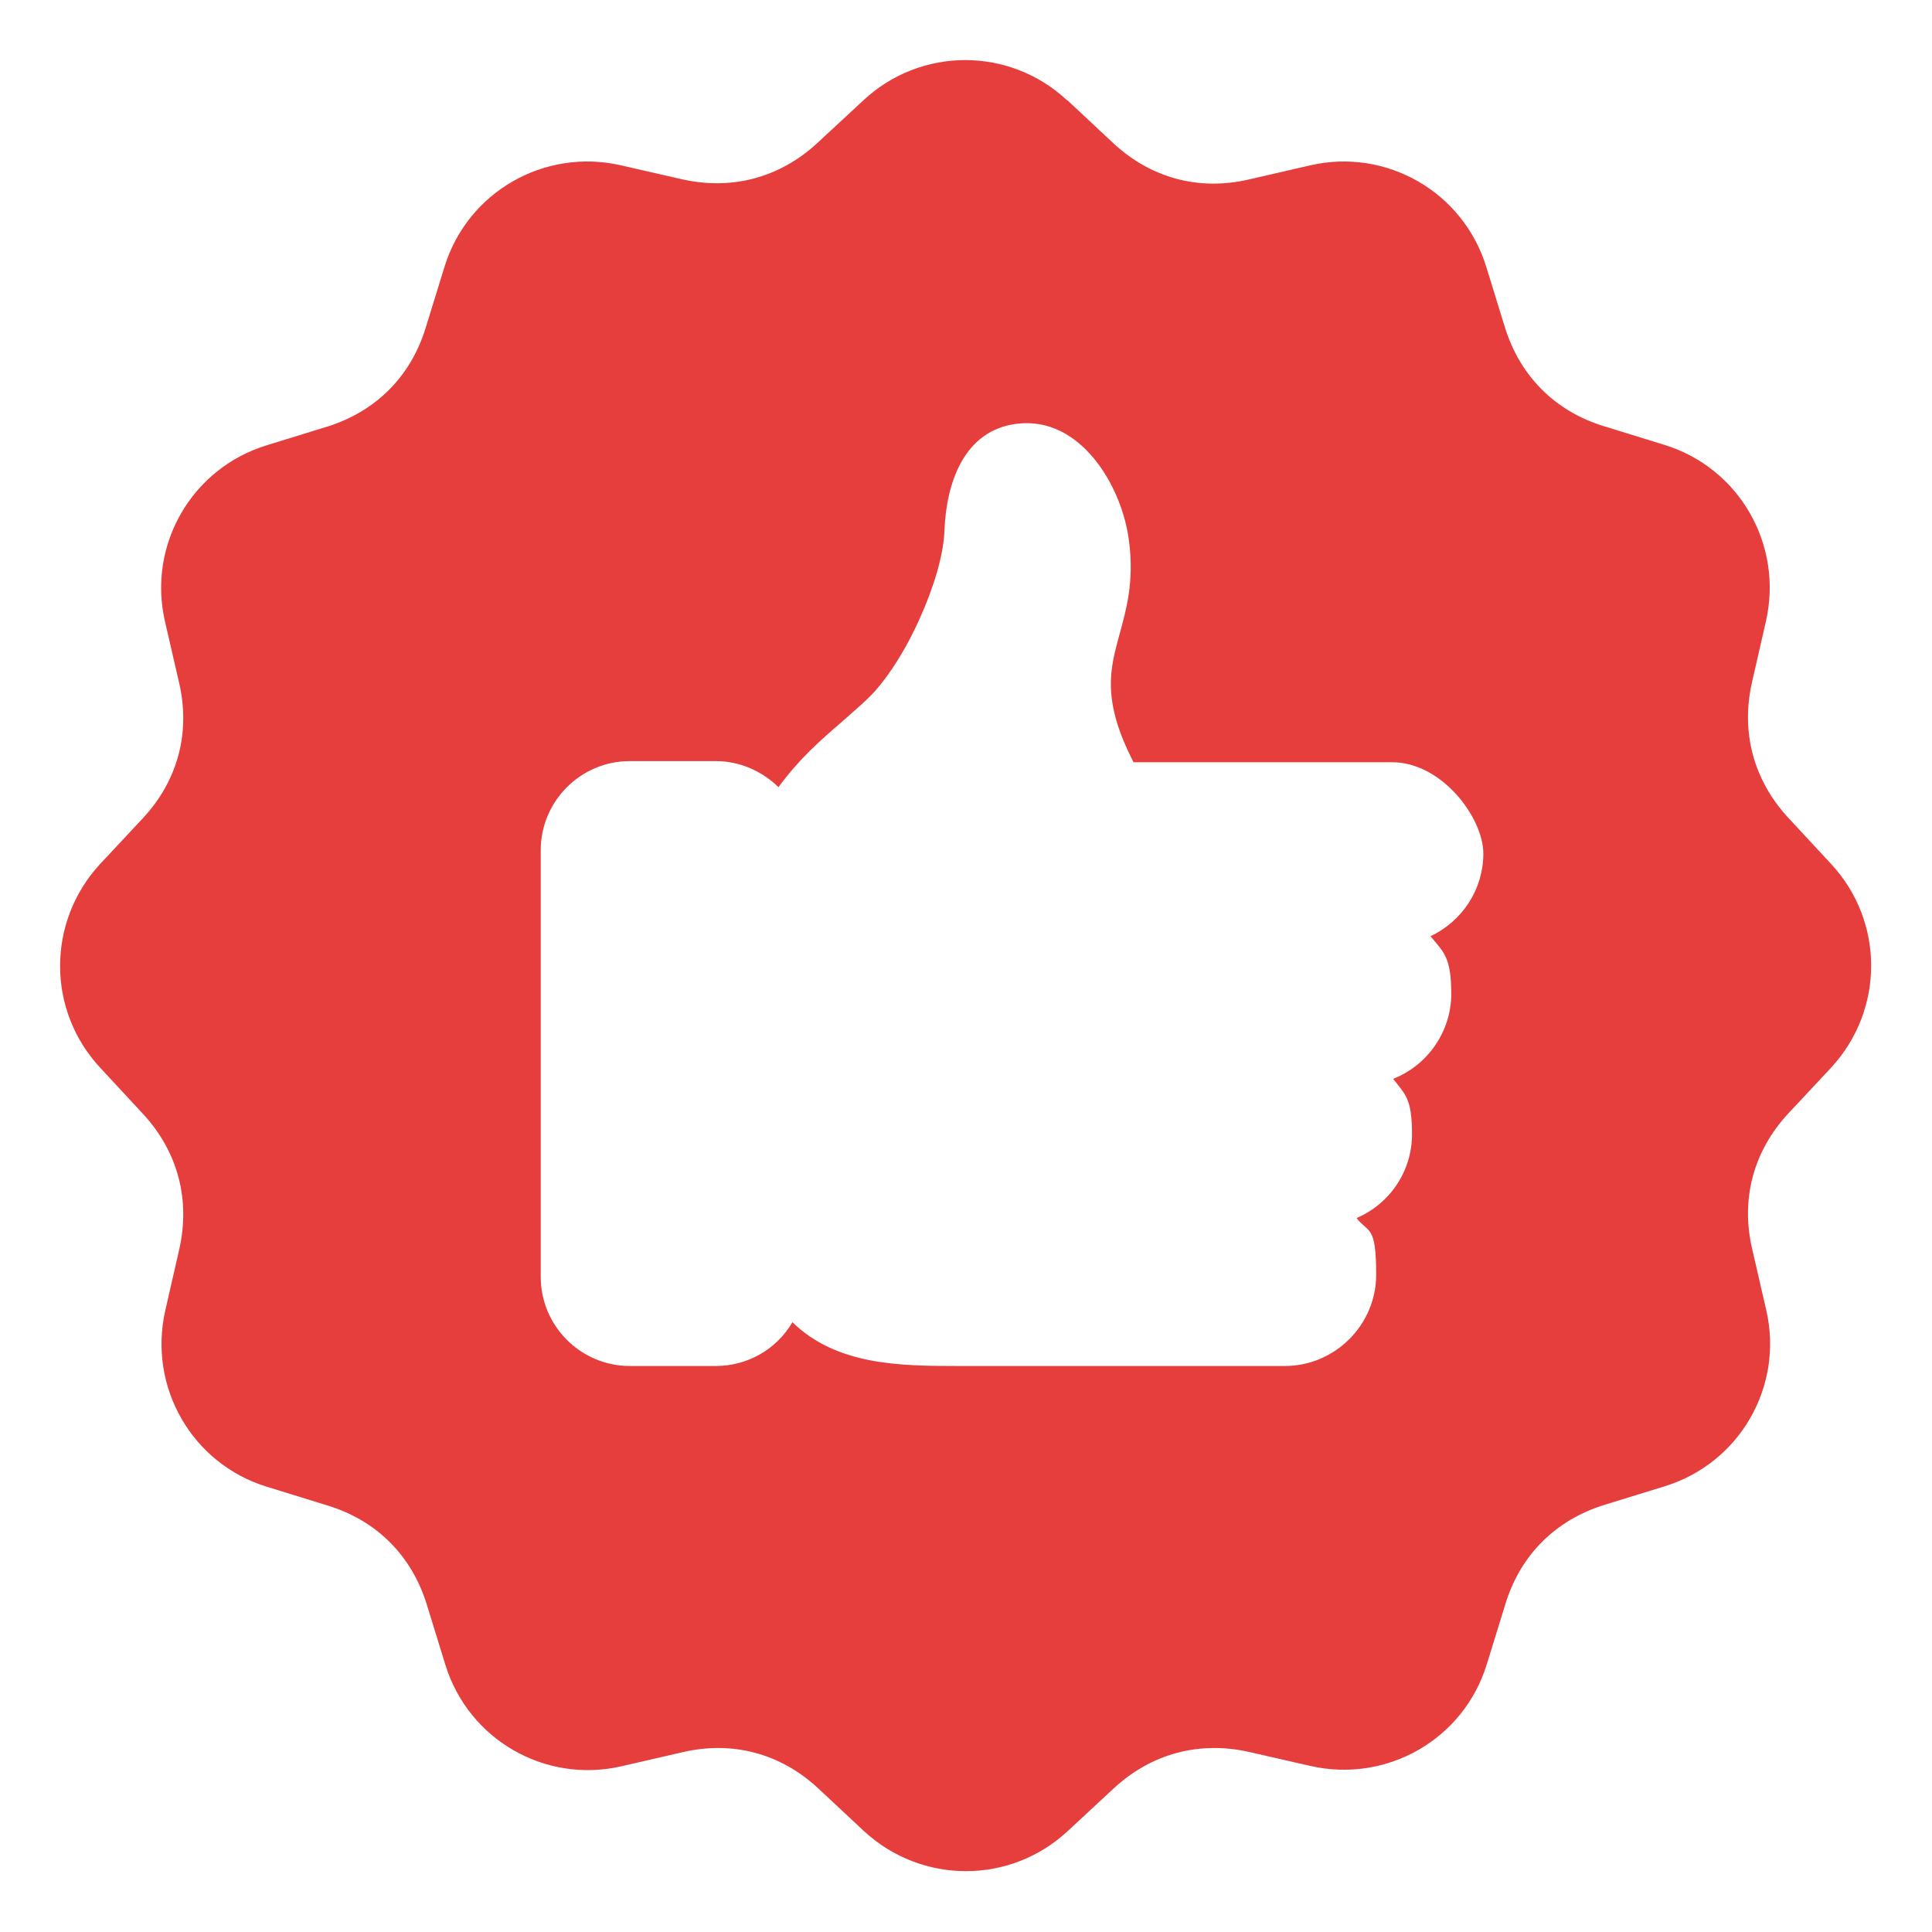
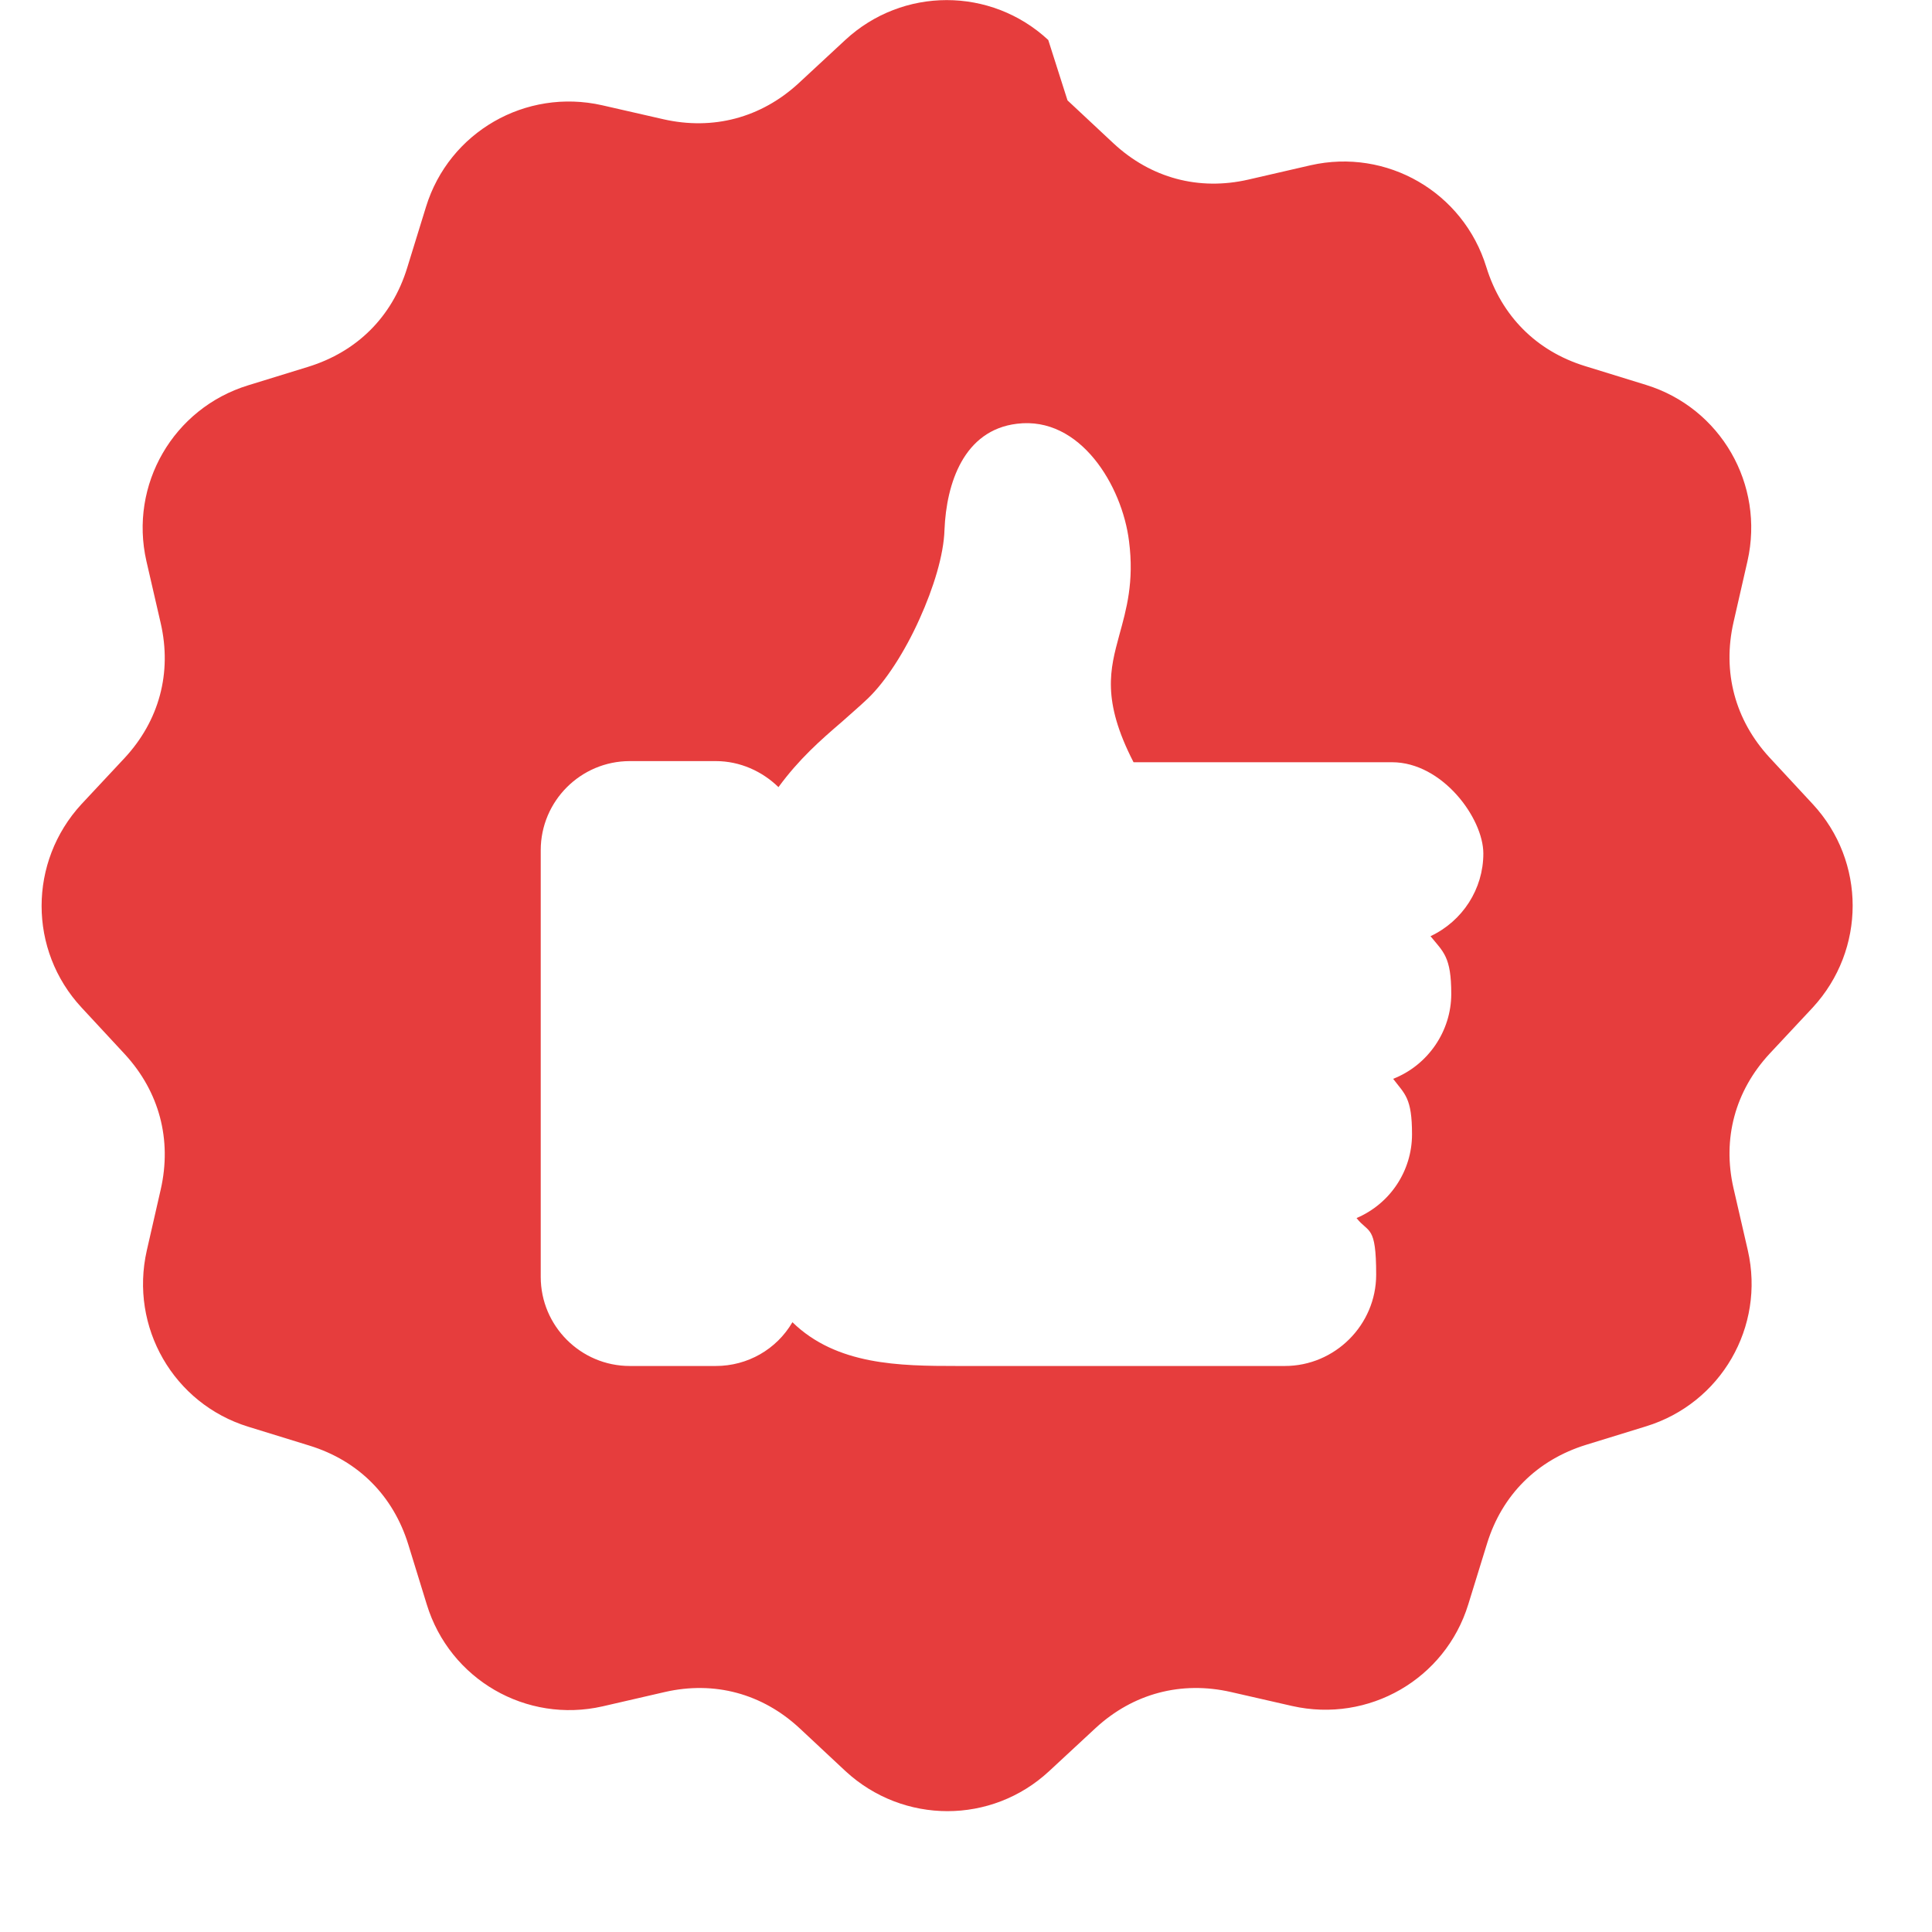
<svg xmlns="http://www.w3.org/2000/svg" id="Layer_1" version="1.1" viewBox="0 0 512 512">
  <defs>
    <style>
      .st0 {
        fill: #e63d3d;
        fill-rule: evenodd;
      }
    </style>
  </defs>
-   <path class="st0" d="M282.9,26.6l12.2,11.4c9.9,9.2,22.6,12.6,35.7,9.6l16.5-3.8c20.2-4.6,40.5,7.1,46.6,27l4.9,15.9c4,12.9,13.2,22.2,26.1,26.2l16.2,5c19.8,6.1,31.5,26.4,26.9,46.7l-3.7,16.2c-3,13.2.4,25.9,9.5,35.8l11.5,12.4c14.1,15.2,14.1,38.6,0,53.9l-11.4,12.2c-9.2,9.9-12.6,22.6-9.6,35.7l3.8,16.5c4.6,20.2-7.1,40.5-27,46.6l-15.9,4.9c-12.9,4-22.2,13.2-26.2,26.1l-5,16.2c-6.1,19.8-26.4,31.5-46.7,26.9l-16.2-3.7c-13.2-3-25.9.4-35.8,9.5l-12.4,11.5c-15.2,14.1-38.6,14.1-53.9,0l-12.2-11.4c-9.9-9.2-22.6-12.6-35.7-9.6l-16.5,3.8c-20.2,4.6-40.5-7.1-46.6-27l-4.9-15.9c-4-12.9-13.2-22.2-26.2-26.2l-16.2-5c-19.8-6.1-31.5-26.4-26.9-46.7l3.7-16.2c3-13.2-.4-25.9-9.5-35.8l-11.5-12.4c-14.1-15.2-14.1-38.6,0-53.9l11.4-12.2c9.2-9.9,12.6-22.6,9.6-35.7l-3.8-16.5c-4.6-20.2,7.1-40.5,27-46.6l15.9-4.9c12.9-4,22.2-13.2,26.2-26.2l5-16.2c6.1-19.8,26.4-31.5,46.7-26.9l16.2,3.7c13.2,3,25.9-.4,35.8-9.5l12.4-11.5c15.2-14.1,38.6-14.1,53.8,0h0ZM206.3,208.6c-4.3-4.2-10.2-6.9-16.6-6.9h-22.8c-13,0-23.6,10.6-23.6,23.6v113.1c0,13,10.6,23.6,23.6,23.6h22.8c8.4,0,16.1-4.4,20.3-11.6,11.7,11.4,28.4,11.6,43.6,11.6h86.9c13.3,0,24.2-10.9,24.2-24.2s-2-10.9-5.2-15c8.9-3.8,14.7-12.5,14.7-22.2s-1.9-10.6-5-14.7c9.2-3.6,15.4-12.6,15.4-22.5s-2.1-11.1-5.5-15.3c8.5-4,14-12.5,14-21.9s-10.9-24.2-24.2-24.2h-68.5c-8.5-16.5-6.2-24.7-3.8-33.6,1.9-6.9,4-14.2,2.6-25-1.8-14.6-12.9-33.2-29.7-31.1-14.1,1.7-18.7,15.8-19.2,28.1-.2,6.7-2.9,15.4-6.6,23.6-3.9,8.7-9,16.6-13.7,21.1-2.3,2.2-4.7,4.2-6.9,6.2-5.7,4.9-11.3,9.8-16.8,17.3h0Z" />
+   <path class="st0" d="M282.9,26.6l12.2,11.4c9.9,9.2,22.6,12.6,35.7,9.6l16.5-3.8c20.2-4.6,40.5,7.1,46.6,27c4,12.9,13.2,22.2,26.1,26.2l16.2,5c19.8,6.1,31.5,26.4,26.9,46.7l-3.7,16.2c-3,13.2.4,25.9,9.5,35.8l11.5,12.4c14.1,15.2,14.1,38.6,0,53.9l-11.4,12.2c-9.2,9.9-12.6,22.6-9.6,35.7l3.8,16.5c4.6,20.2-7.1,40.5-27,46.6l-15.9,4.9c-12.9,4-22.2,13.2-26.2,26.1l-5,16.2c-6.1,19.8-26.4,31.5-46.7,26.9l-16.2-3.7c-13.2-3-25.9.4-35.8,9.5l-12.4,11.5c-15.2,14.1-38.6,14.1-53.9,0l-12.2-11.4c-9.9-9.2-22.6-12.6-35.7-9.6l-16.5,3.8c-20.2,4.6-40.5-7.1-46.6-27l-4.9-15.9c-4-12.9-13.2-22.2-26.2-26.2l-16.2-5c-19.8-6.1-31.5-26.4-26.9-46.7l3.7-16.2c3-13.2-.4-25.9-9.5-35.8l-11.5-12.4c-14.1-15.2-14.1-38.6,0-53.9l11.4-12.2c9.2-9.9,12.6-22.6,9.6-35.7l-3.8-16.5c-4.6-20.2,7.1-40.5,27-46.6l15.9-4.9c12.9-4,22.2-13.2,26.2-26.2l5-16.2c6.1-19.8,26.4-31.5,46.7-26.9l16.2,3.7c13.2,3,25.9-.4,35.8-9.5l12.4-11.5c15.2-14.1,38.6-14.1,53.8,0h0ZM206.3,208.6c-4.3-4.2-10.2-6.9-16.6-6.9h-22.8c-13,0-23.6,10.6-23.6,23.6v113.1c0,13,10.6,23.6,23.6,23.6h22.8c8.4,0,16.1-4.4,20.3-11.6,11.7,11.4,28.4,11.6,43.6,11.6h86.9c13.3,0,24.2-10.9,24.2-24.2s-2-10.9-5.2-15c8.9-3.8,14.7-12.5,14.7-22.2s-1.9-10.6-5-14.7c9.2-3.6,15.4-12.6,15.4-22.5s-2.1-11.1-5.5-15.3c8.5-4,14-12.5,14-21.9s-10.9-24.2-24.2-24.2h-68.5c-8.5-16.5-6.2-24.7-3.8-33.6,1.9-6.9,4-14.2,2.6-25-1.8-14.6-12.9-33.2-29.7-31.1-14.1,1.7-18.7,15.8-19.2,28.1-.2,6.7-2.9,15.4-6.6,23.6-3.9,8.7-9,16.6-13.7,21.1-2.3,2.2-4.7,4.2-6.9,6.2-5.7,4.9-11.3,9.8-16.8,17.3h0Z" />
</svg>